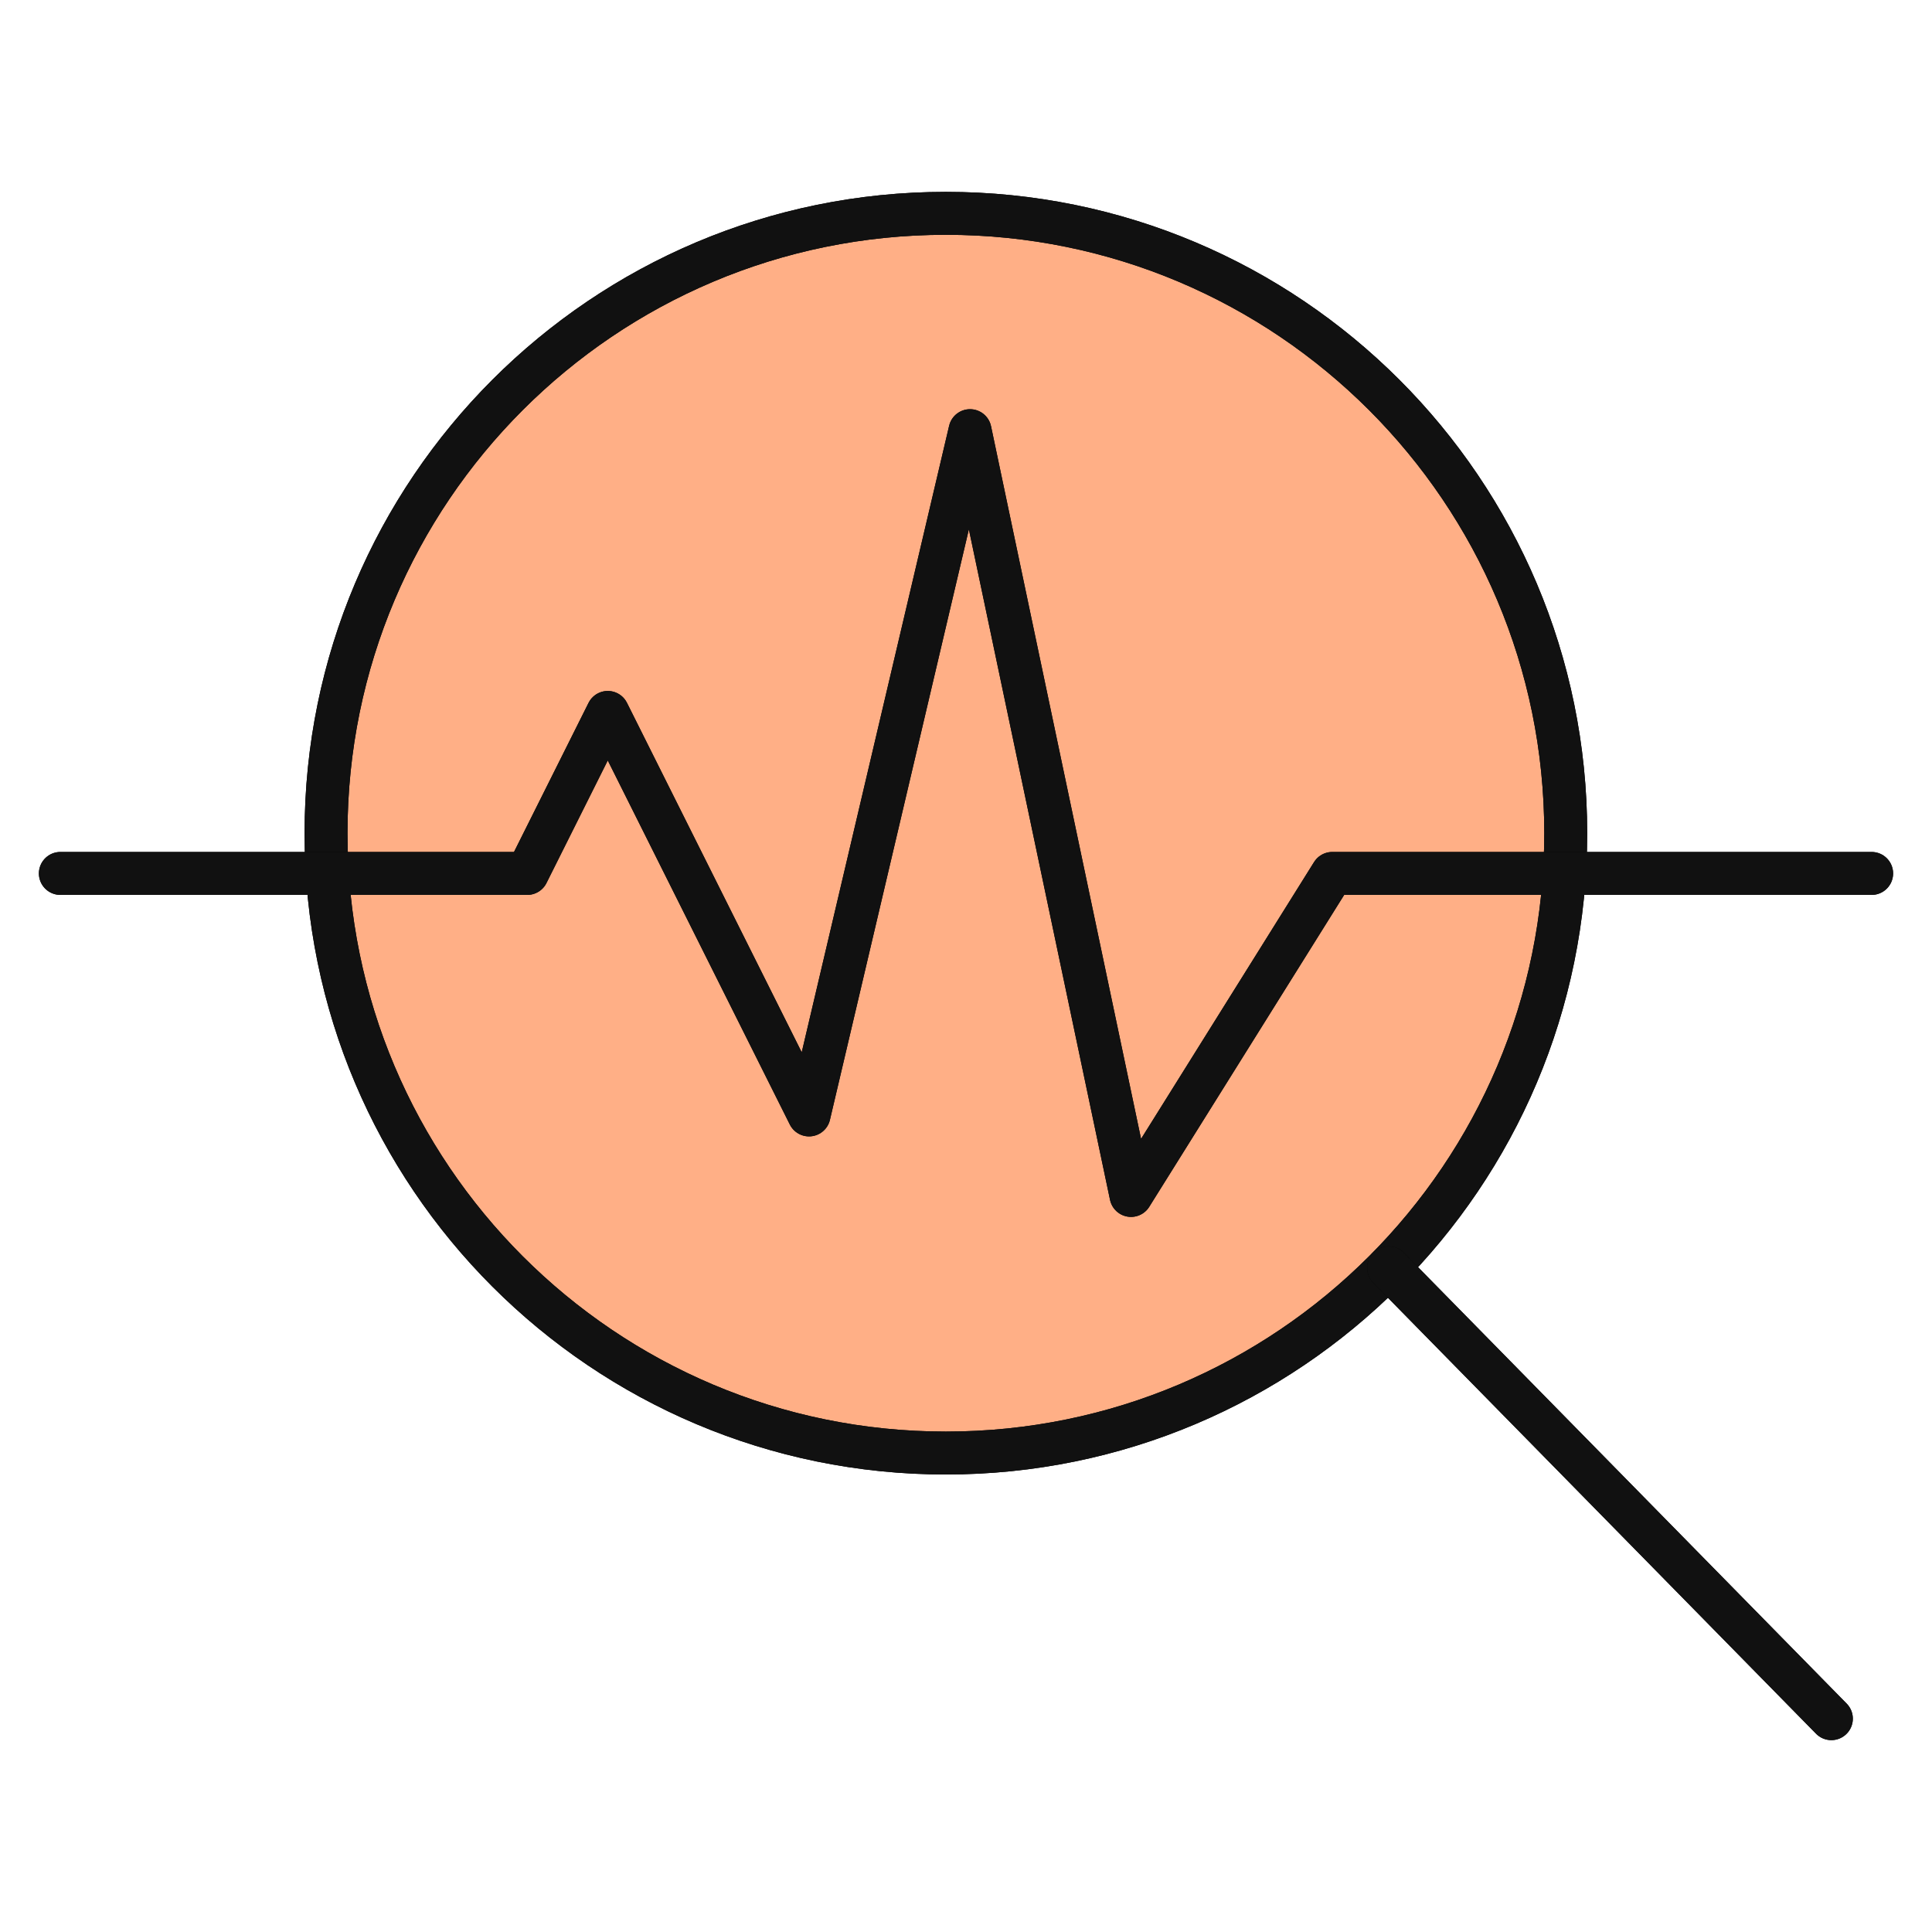
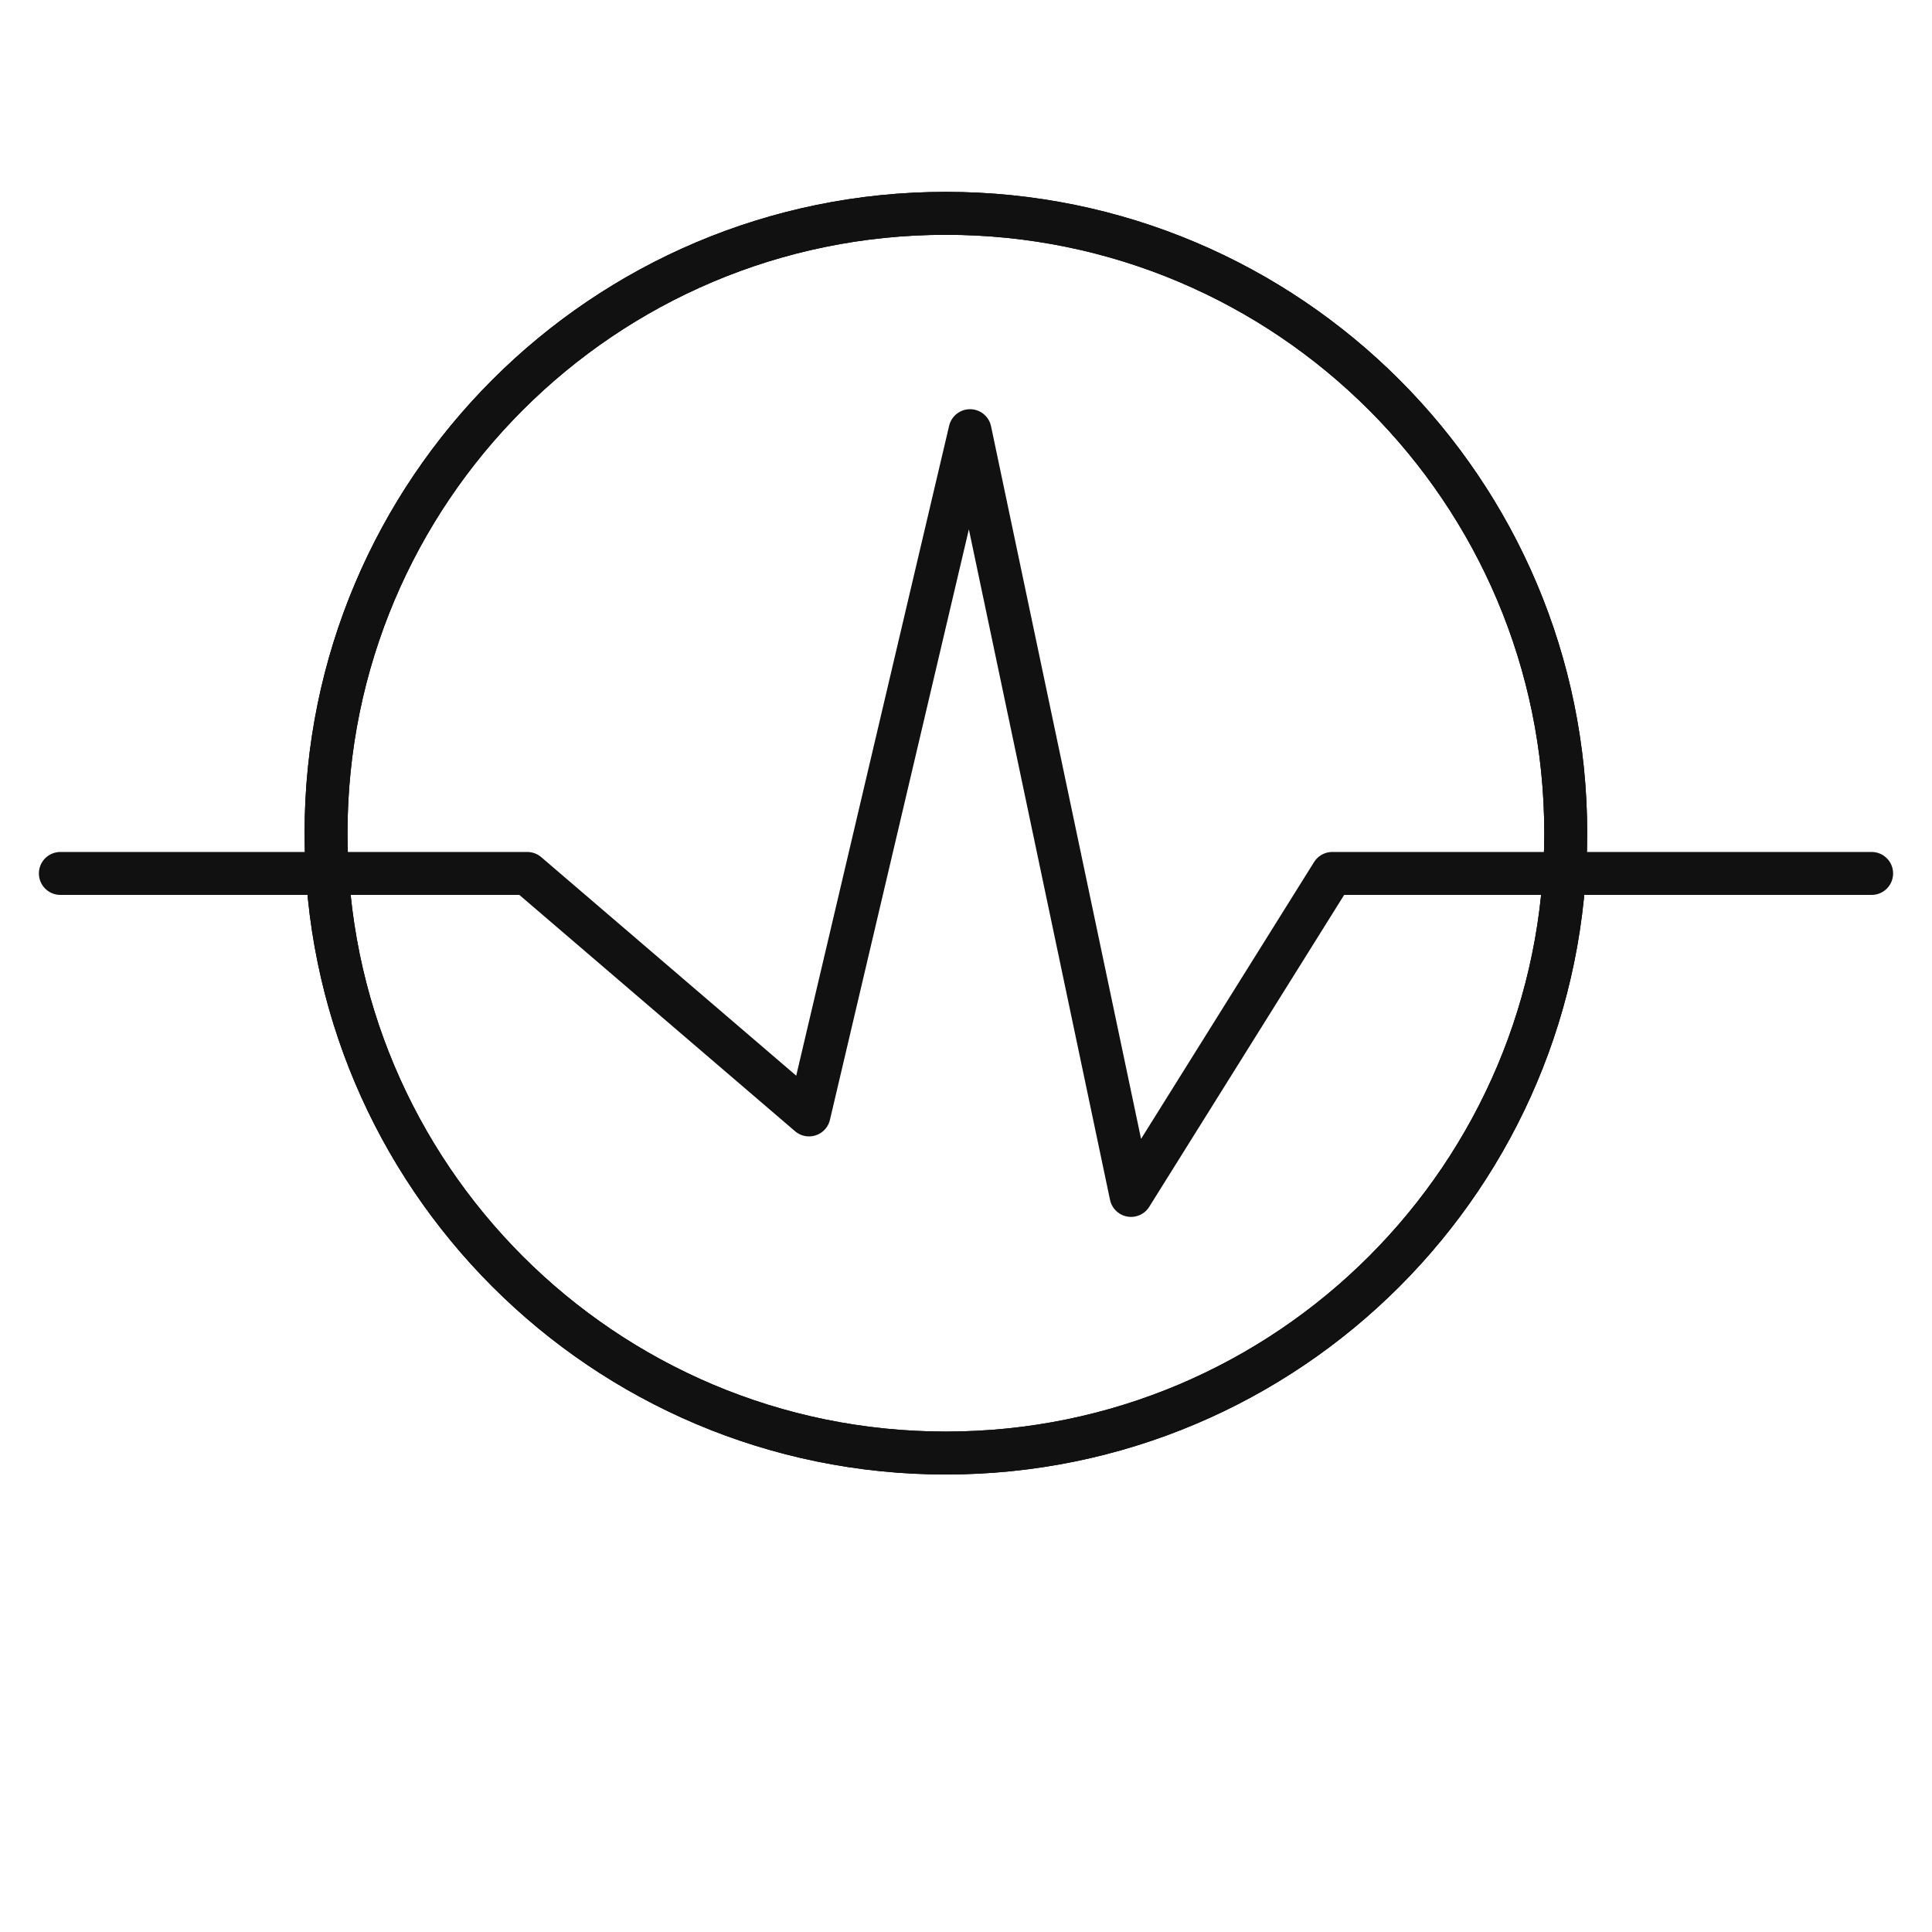
<svg xmlns="http://www.w3.org/2000/svg" width="45" height="45" viewBox="0 0 45 45" fill="none">
-   <path d="M22.031 33.844C30.005 33.844 36.469 27.38 36.469 19.406C36.469 11.433 30.005 4.969 22.031 4.969C14.058 4.969 7.594 11.433 7.594 19.406C7.594 27.38 14.058 33.844 22.031 33.844Z" fill="#FFAF86" />
  <path d="M22.031 33.844C30.005 33.844 36.469 27.38 36.469 19.406C36.469 11.433 30.005 4.969 22.031 4.969C14.058 4.969 7.594 11.433 7.594 19.406C7.594 27.38 14.058 33.844 22.031 33.844Z" stroke="black" stroke-miterlimit="10" stroke-linecap="round" stroke-linejoin="round" />
  <path d="M22.031 33.844C30.005 33.844 36.469 27.38 36.469 19.406C36.469 11.433 30.005 4.969 22.031 4.969C14.058 4.969 7.594 11.433 7.594 19.406C7.594 27.38 14.058 33.844 22.031 33.844Z" stroke="#111111" stroke-miterlimit="10" stroke-linecap="round" stroke-linejoin="round" />
-   <path d="M42.656 40.031L32.344 29.531" stroke="black" stroke-miterlimit="10" stroke-linecap="round" stroke-linejoin="round" />
-   <path d="M42.656 40.031L32.344 29.531" stroke="#111111" stroke-miterlimit="10" stroke-linecap="round" stroke-linejoin="round" />
-   <path d="M1.406 20.344H12.281L14.156 16.594L18.844 25.969L22.594 10.031L26.344 27.844L31.031 20.344H43.594" stroke="black" stroke-miterlimit="10" stroke-linecap="round" stroke-linejoin="round" />
-   <path d="M1.406 20.344H12.281L14.156 16.594L18.844 25.969L22.594 10.031L26.344 27.844L31.031 20.344H43.594" stroke="#111111" stroke-miterlimit="10" stroke-linecap="round" stroke-linejoin="round" />
+   <path d="M1.406 20.344H12.281L18.844 25.969L22.594 10.031L26.344 27.844L31.031 20.344H43.594" stroke="#111111" stroke-miterlimit="10" stroke-linecap="round" stroke-linejoin="round" />
</svg>